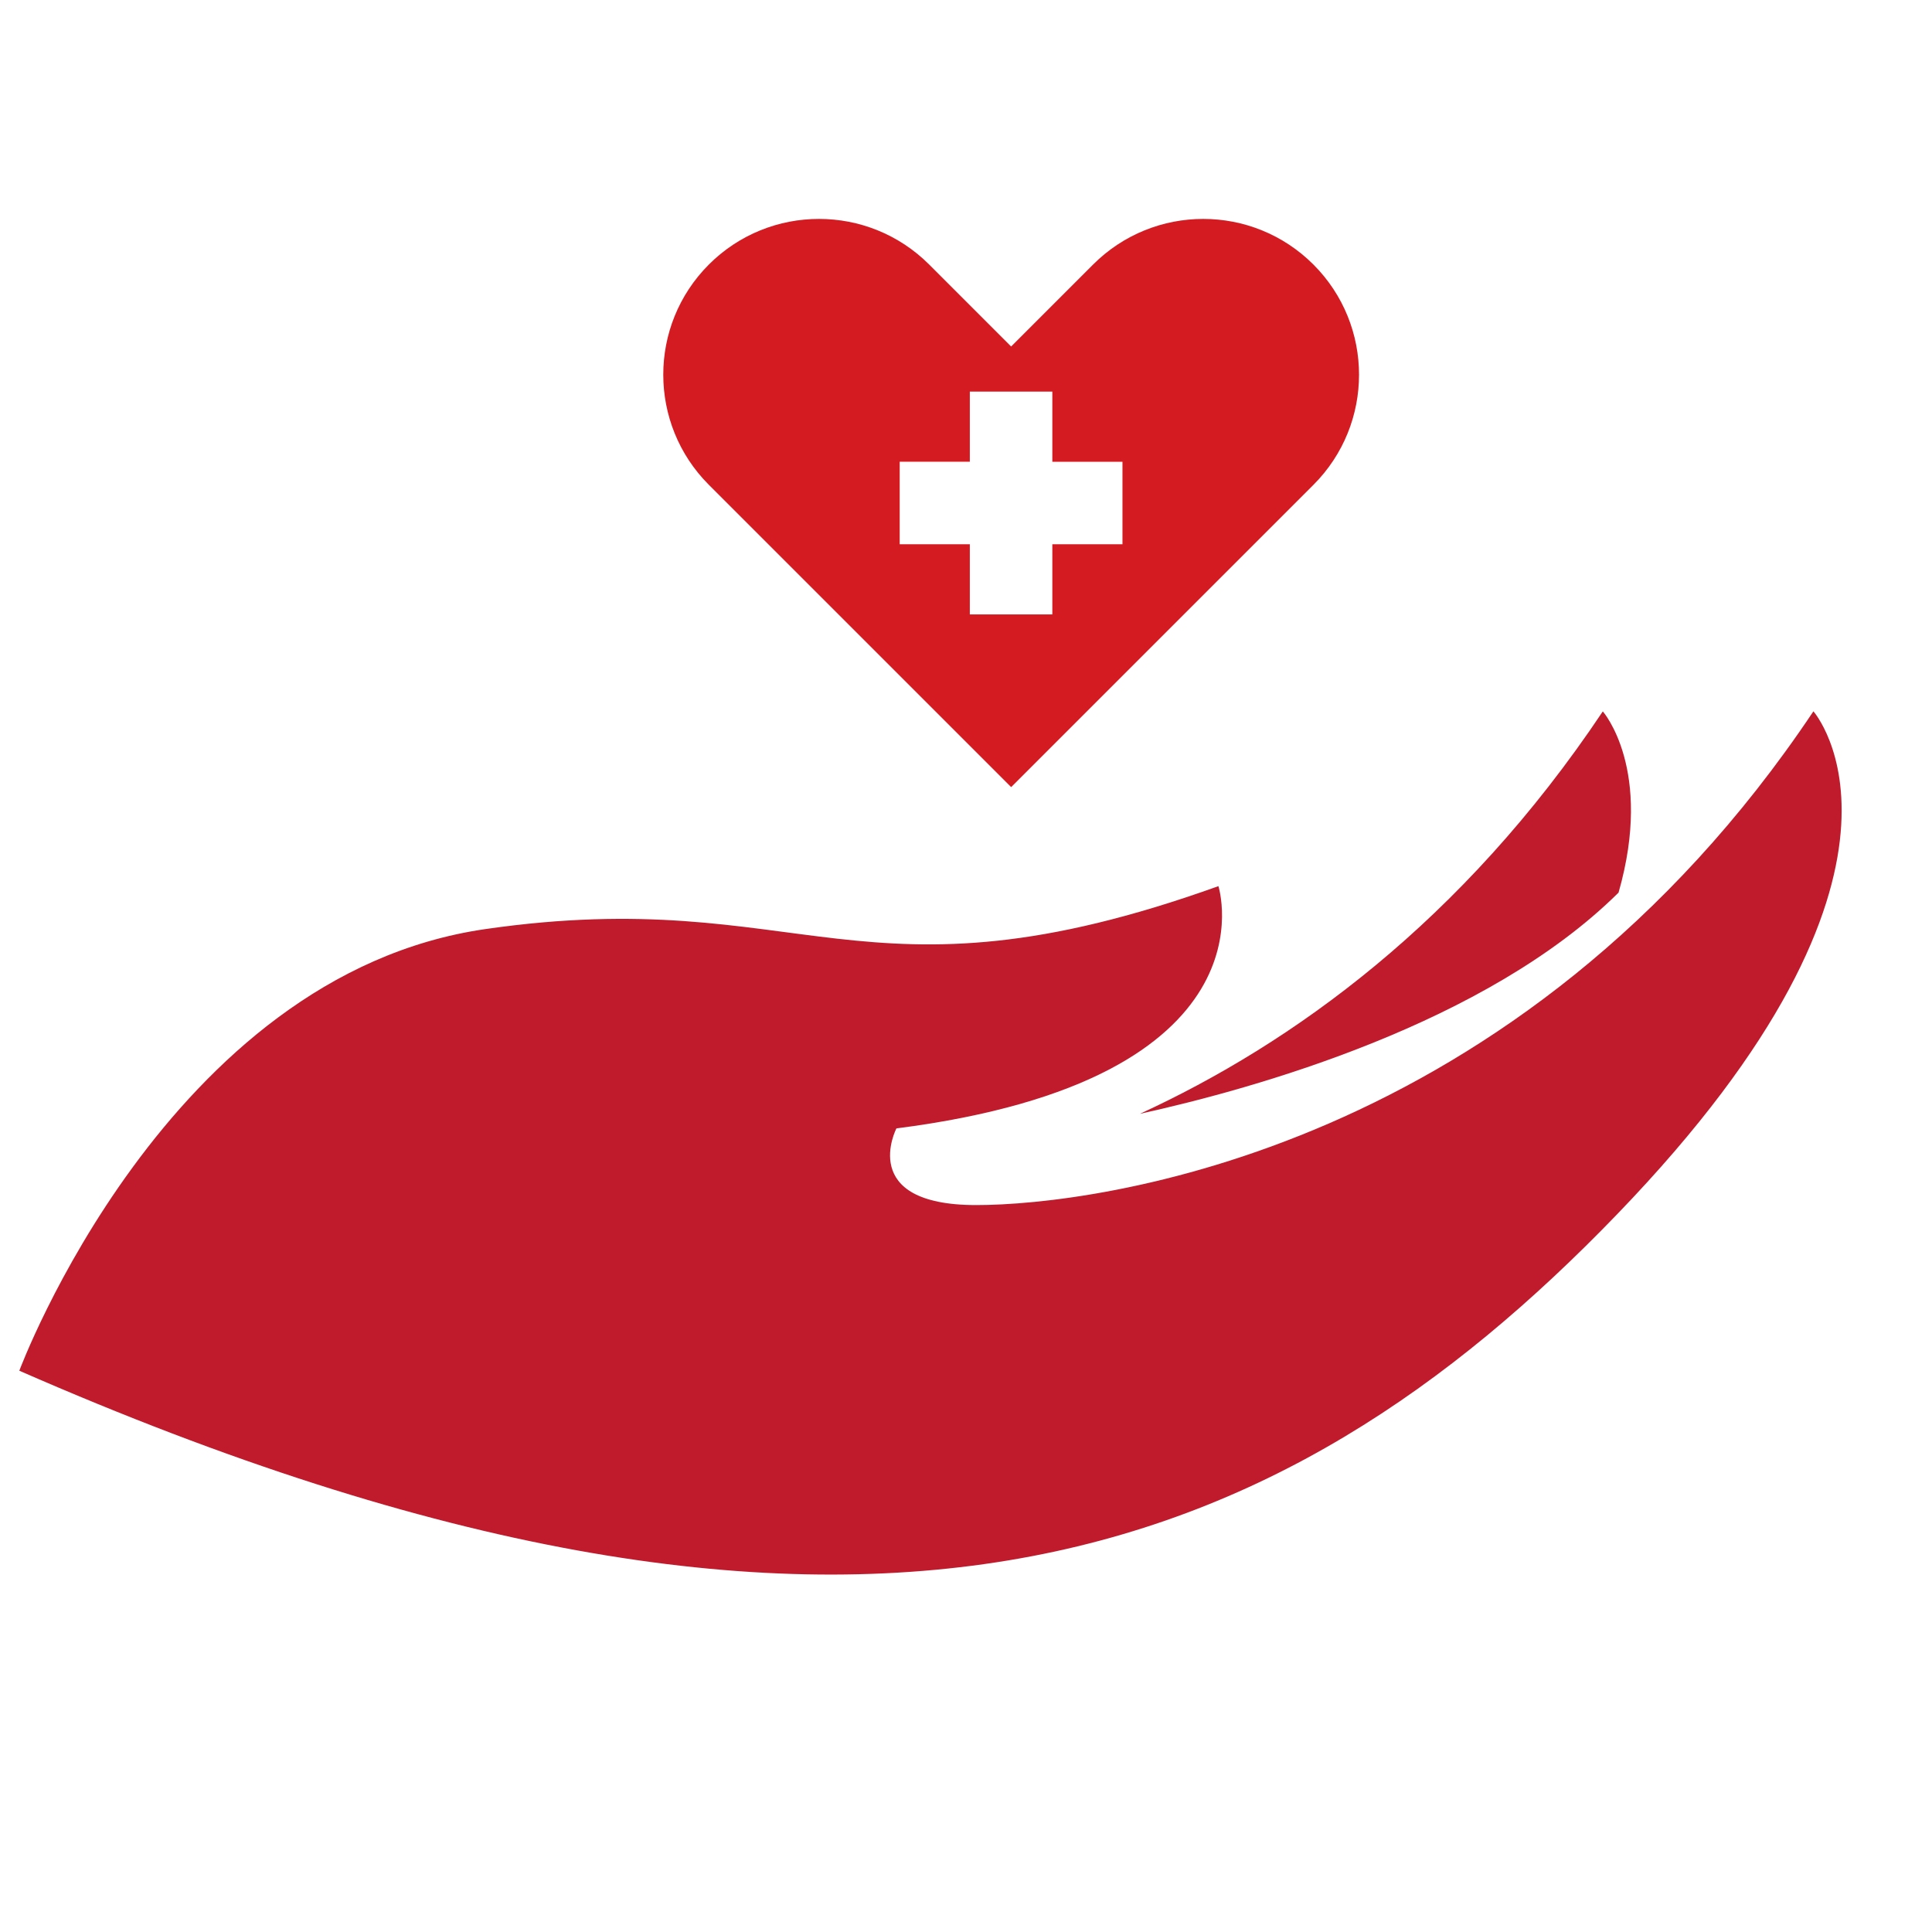
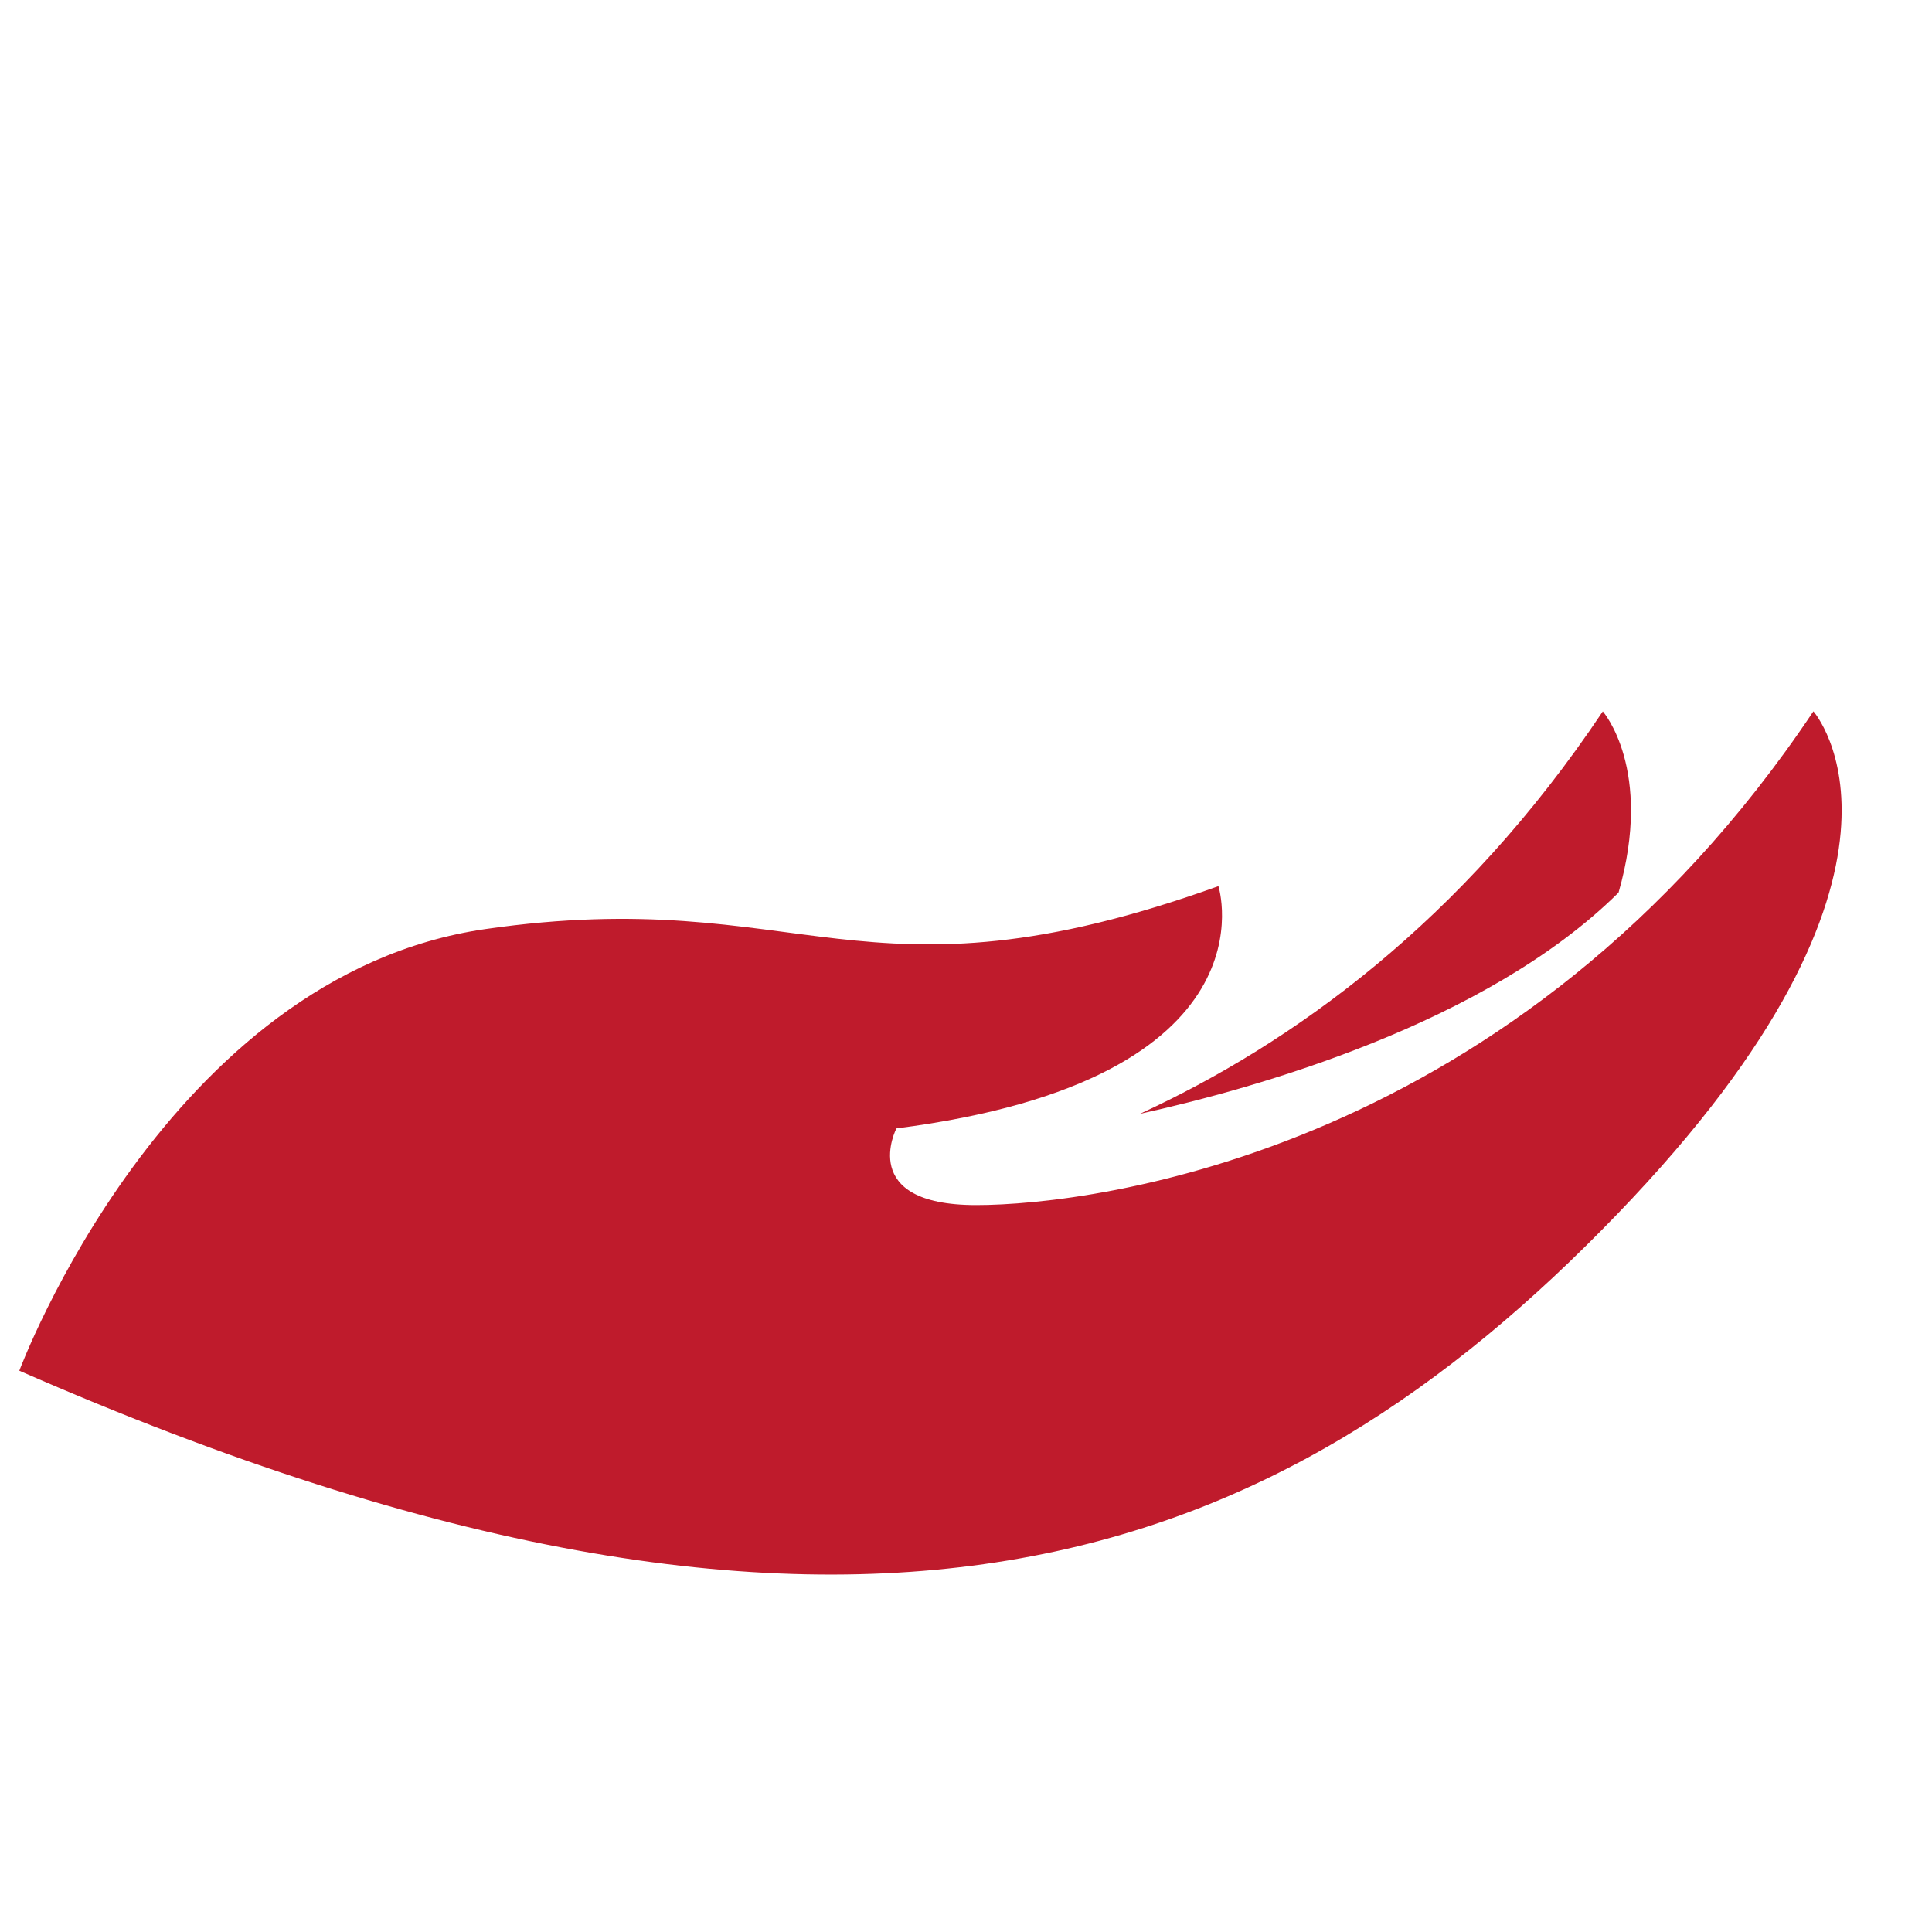
<svg xmlns="http://www.w3.org/2000/svg" width="200" zoomAndPan="magnify" viewBox="0 0 150 150" height="200" preserveAspectRatio="xMidYMid meet" version="1.0">
  <defs>
    <clipPath id="72c5d07367">
      <path d="M 1.5 55 L 143 55 L 143 123 L 1.5 123 Z M 1.5 55 " clip-rule="nonzero" />
    </clipPath>
  </defs>
  <path fill="#bf1b2c" d="M 125.664 69.301 C 115.387 79.484 97.484 84.5 88.5 86.477 C 100.32 81.039 113.523 71.57 124.441 55.234 C 124.441 55.23 128.402 59.723 125.664 69.301 Z M 125.664 69.301 " fill-opacity="1" fill-rule="nonzero" />
  <g clip-path="url(#72c5d07367)">
    <path fill="#bf1b2c" d="M 1.5 106.422 C 1.5 106.422 12.93 75.703 37.691 72.133 C 62.457 68.562 66.738 78.801 94.598 68.801 C 94.598 68.801 99.359 83.801 69.598 87.609 C 69.598 87.609 66.504 93.562 75.789 93.562 C 85.078 93.562 117.934 89.41 140.793 55.227 C 140.793 55.227 151.508 67.371 125.555 94.273 C 99.602 121.18 66.742 134.996 1.5 106.422 Z M 1.5 106.422 " fill-opacity="1" fill-rule="nonzero" />
  </g>
-   <path fill="#d41b22" d="M 101.973 20.539 C 97.246 15.816 89.594 15.816 84.867 20.539 L 78.504 26.902 L 72.141 20.539 C 67.414 15.816 59.758 15.816 55.035 20.539 C 52.676 22.902 51.496 25.992 51.496 29.09 C 51.496 32.184 52.676 35.281 55.035 37.641 L 78.504 61.109 L 78.508 61.109 L 101.977 37.641 C 106.695 32.918 106.695 25.262 101.973 20.539 Z M 87.148 42.254 L 81.703 42.254 L 81.703 47.703 L 75.297 47.703 L 75.297 42.254 L 69.852 42.254 L 69.852 35.848 L 75.297 35.848 L 75.297 30.406 L 81.703 30.406 L 81.703 35.852 L 87.148 35.852 Z M 87.148 42.254 " fill-opacity="1" fill-rule="nonzero" />
</svg>